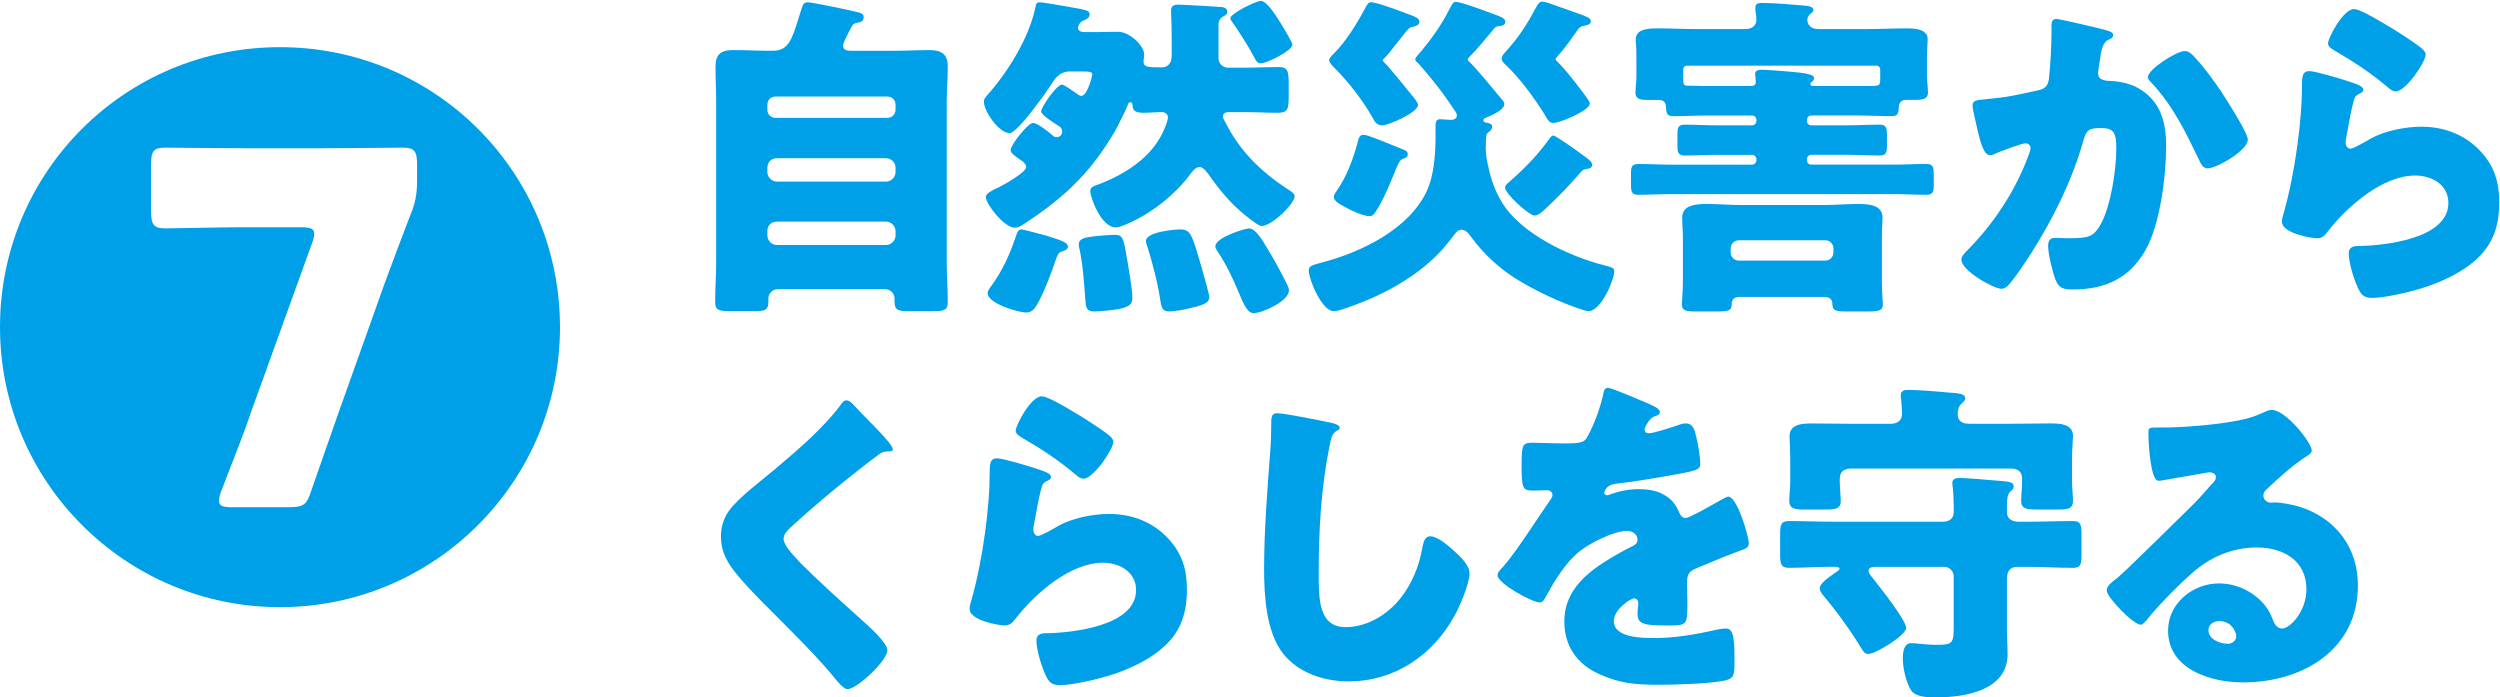
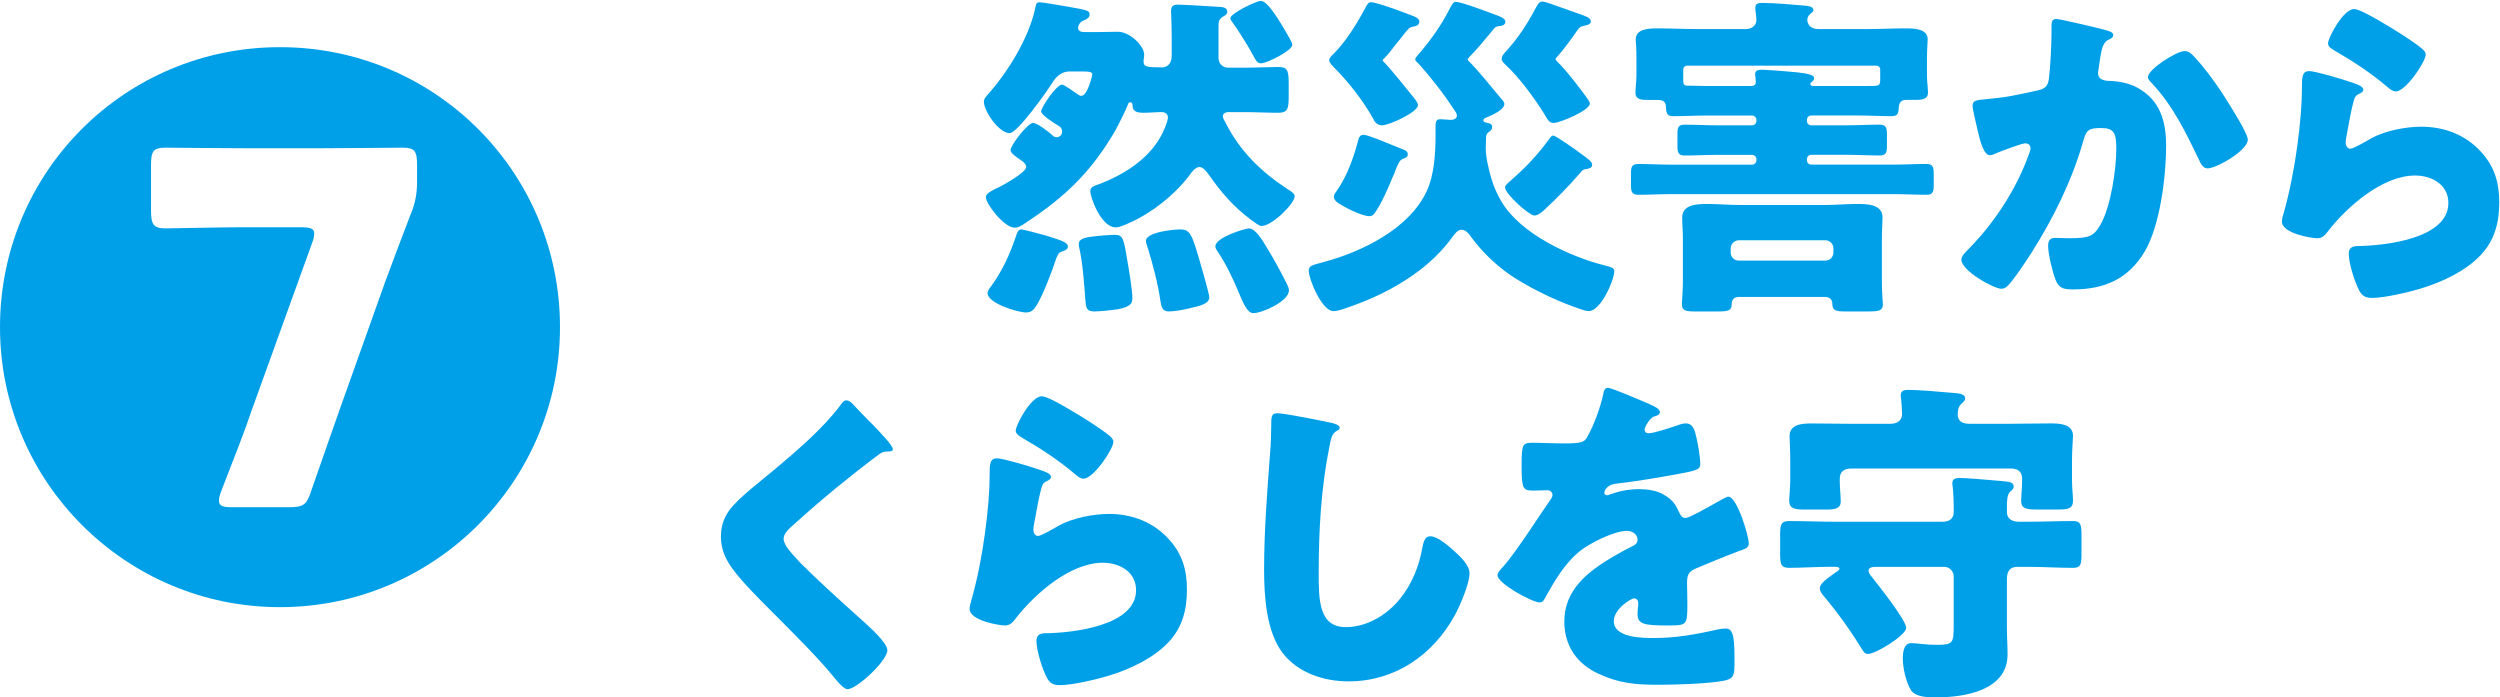
<svg xmlns="http://www.w3.org/2000/svg" version="1.1" id="レイヤー_1" x="0px" y="0px" width="103.297px" height="28.813px" viewBox="0 0 103.297 28.813" enable-background="new 0 0 103.297 28.813" xml:space="preserve">
  <g>
    <g>
-       <path fill="#00A0E9" d="M34.832,1.873c0,0.21,0.168,0.225,0.377,0.225h1.723c0.49,0,0.98-0.028,1.471-0.028    s0.758,0.154,0.758,0.687c0,0.476-0.043,0.953-0.043,1.429v6.64c0,0.546,0.043,1.092,0.043,1.653c0,0.336-0.141,0.378-0.631,0.378    h-1.008c-0.406,0-0.561-0.042-0.561-0.393v-0.14c0-0.21-0.184-0.378-0.393-0.378h-4.426c-0.211,0-0.393,0.168-0.393,0.378v0.154    c0,0.351-0.168,0.378-0.588,0.378h-0.953c-0.52,0-0.658-0.042-0.658-0.378c0-0.561,0.041-1.106,0.041-1.653v-6.64    c0-0.476-0.027-0.953-0.027-1.429c0-0.532,0.238-0.687,0.742-0.687c0.49,0,0.98,0.028,1.471,0.028h0.168    c0.379,0,0.588-0.168,0.756-0.519c0.141-0.294,0.254-0.7,0.422-1.232c0.055-0.182,0.111-0.252,0.252-0.252    c0.168,0,1.652,0.308,1.932,0.378c0.252,0.056,0.379,0.084,0.379,0.238c0,0.14-0.084,0.196-0.225,0.224    c-0.154,0.028-0.209,0.042-0.279,0.182c-0.014,0.028-0.043,0.07-0.07,0.126C35.014,1.438,34.832,1.789,34.832,1.873z     M31.707,4.534c0,0.196,0.141,0.336,0.336,0.336h4.623c0.182,0,0.336-0.14,0.336-0.336v-0.21c0-0.196-0.154-0.336-0.336-0.336    h-4.623c-0.182,0-0.336,0.14-0.336,0.336V4.534z M31.707,7.112c0,0.21,0.182,0.392,0.393,0.392h4.51    c0.211,0,0.393-0.182,0.393-0.392V6.93c0-0.224-0.182-0.393-0.393-0.393H32.1c-0.225,0-0.393,0.154-0.393,0.393V7.112z     M31.707,9.731c0,0.21,0.182,0.392,0.393,0.392h4.51c0.211,0,0.393-0.182,0.393-0.392V9.549c0-0.21-0.182-0.392-0.393-0.392H32.1    c-0.225,0-0.393,0.154-0.393,0.392V9.731z" />
      <path fill="#00A0E9" d="M44.209,2.951c-0.35,0-0.574,0.21-0.742,0.491c-0.209,0.336-1.428,2.059-1.75,2.059    c-0.436,0-1.064-0.896-1.064-1.303c0-0.112,0.07-0.182,0.139-0.266c0.842-0.938,1.709-2.339,1.977-3.572    c0.041-0.168,0.027-0.266,0.195-0.266c0.127,0,0.98,0.154,1.162,0.182c0.785,0.14,0.896,0.154,0.896,0.322    c0,0.126-0.111,0.196-0.223,0.238c-0.225,0.07-0.254,0.28-0.254,0.322c0,0.154,0.184,0.168,0.295,0.168h0.406    c0.322,0,0.631-0.014,0.953-0.014c0.461,0,1.078,0.56,1.078,0.953c0,0.112-0.027,0.182-0.027,0.266    c0,0.238,0.139,0.252,0.77,0.252c0.195,0,0.393-0.14,0.393-0.476V1.606c0-0.518-0.027-1.079-0.027-1.148    c0-0.224,0.111-0.266,0.307-0.266c0.197,0,1.611,0.084,1.779,0.098c0.113,0.014,0.238,0.056,0.238,0.196    c0,0.098-0.084,0.154-0.168,0.196c-0.182,0.112-0.195,0.21-0.195,0.42v1.303c0,0.21,0.168,0.392,0.391,0.392h0.645    c0.477,0,1.051-0.028,1.43-0.028c0.363,0,0.434,0.112,0.434,0.659v0.546c0,0.504-0.027,0.686-0.434,0.686    c-0.477,0-0.953-0.028-1.43-0.028H50.82c-0.027,0-0.293-0.028-0.293,0.182c0,0.07,0.07,0.182,0.111,0.252    c0.588,1.177,1.457,2.017,2.535,2.731c0.141,0.084,0.322,0.196,0.322,0.308c0,0.309-0.938,1.233-1.373,1.233    c-0.098,0-0.307-0.168-0.406-0.238c-0.742-0.546-1.246-1.134-1.777-1.891c-0.084-0.112-0.225-0.308-0.379-0.308    c-0.168,0-0.336,0.224-0.42,0.35C48.537,8.05,47.6,8.792,46.689,9.199c-0.154,0.07-0.42,0.196-0.588,0.196    c-0.604,0-1.051-1.233-1.051-1.499c0-0.182,0.154-0.21,0.42-0.308c0.967-0.378,1.947-0.995,2.465-1.905    c0.111-0.182,0.322-0.645,0.322-0.841c0-0.126-0.127-0.21-0.238-0.21c-0.266,0-0.518,0.028-0.785,0.028    c-0.182,0-0.406-0.028-0.434-0.238c0-0.07,0-0.196-0.098-0.196c-0.07,0-0.084,0.056-0.098,0.098    c-0.057,0.168-0.436,0.924-0.533,1.092c-0.42,0.715-0.896,1.387-1.471,1.989c-0.672,0.714-1.457,1.303-2.27,1.835    c-0.125,0.084-0.252,0.168-0.406,0.168c-0.434,0-1.189-0.98-1.189-1.261c0-0.154,0.223-0.252,0.406-0.35    c0.041-0.014,0.07-0.028,0.098-0.042c0.225-0.112,1.162-0.63,1.162-0.854c0-0.098-0.084-0.182-0.154-0.238    c-0.293-0.196-0.49-0.336-0.49-0.462c0-0.21,0.715-1.121,0.926-1.121c0.182,0,0.658,0.378,0.797,0.504    c0.057,0.056,0.1,0.084,0.184,0.084c0.125,0,0.223-0.098,0.223-0.238c0-0.098-0.055-0.182-0.139-0.224    c-0.154-0.098-0.729-0.448-0.729-0.602c0-0.168,0.629-1.107,0.867-1.107c0.084,0,0.533,0.322,0.631,0.393    c0.057,0.042,0.098,0.07,0.168,0.07c0.252,0,0.449-0.854,0.449-0.882c0-0.084-0.057-0.126-0.422-0.126H44.209z M43.258,9.745    c0.574,0.182,0.867,0.266,0.867,0.448c0,0.126-0.182,0.182-0.279,0.21c-0.113,0.028-0.168,0.196-0.211,0.294    c-0.168,0.518-0.504,1.401-0.77,1.863c-0.113,0.183-0.211,0.351-0.463,0.351c-0.35,0-1.596-0.379-1.596-0.799    c0-0.111,0.111-0.238,0.182-0.336c0.42-0.588,0.715-1.219,0.951-1.905c0.1-0.308,0.141-0.392,0.268-0.392    C42.277,9.479,43.117,9.703,43.258,9.745z M46.563,10.669c0.07,0.392,0.225,1.302,0.225,1.653c0,0.238-0.111,0.351-0.561,0.448    c-0.238,0.042-0.77,0.098-1.008,0.098c-0.336,0-0.352-0.153-0.379-0.531c-0.041-0.604-0.111-1.542-0.252-2.116    c-0.014-0.042-0.014-0.098-0.014-0.14c0-0.252,0.377-0.28,0.574-0.308c0.195-0.028,0.715-0.07,0.896-0.07    C46.395,9.703,46.422,9.829,46.563,10.669z M48.762,9.479c0.434,0,0.49,0.21,0.869,1.512c0.057,0.183,0.336,1.178,0.336,1.289    c0,0.28-0.406,0.364-0.84,0.463c-0.225,0.056-0.59,0.125-0.828,0.125c-0.279,0-0.307-0.182-0.35-0.42    c-0.098-0.7-0.322-1.555-0.531-2.227c-0.029-0.07-0.07-0.196-0.07-0.266C47.348,9.591,48.482,9.479,48.762,9.479z M51.605,9.437    c0.279,0,0.574,0.518,0.742,0.798c0.35,0.574,0.533,0.924,0.826,1.498c0.043,0.099,0.084,0.169,0.084,0.268    c0,0.447-1.105,0.938-1.471,0.938c-0.252,0-0.434-0.447-0.602-0.854c-0.238-0.574-0.533-1.191-0.883-1.709    c-0.041-0.056-0.084-0.126-0.084-0.196C50.219,9.801,51.465,9.437,51.605,9.437z M52.096,0.038c0.266,0,0.672,0.687,0.869,0.995    c0.014,0.028,0.041,0.084,0.084,0.14c0.125,0.224,0.35,0.588,0.35,0.672c0,0.252-1.064,0.771-1.289,0.771    c-0.154,0-0.195-0.07-0.336-0.336c-0.041-0.07-0.084-0.14-0.125-0.224c-0.168-0.294-0.533-0.868-0.715-1.121    c-0.043-0.056-0.098-0.126-0.098-0.182C50.836,0.556,51.9,0.038,52.096,0.038z" />
      <path fill="#00A0E9" d="M61.389,6.103c0,0.252,0.043,0.519,0.1,0.756c0.111,0.532,0.279,1.022,0.559,1.485    c0.785,1.317,2.803,2.255,4.246,2.62c0.266,0.07,0.406,0.098,0.406,0.238c0,0.378-0.561,1.652-1.051,1.652    c-0.1,0-0.238-0.042-0.309-0.07c-0.855-0.279-1.891-0.756-2.76-1.303c-0.658-0.42-1.303-1.022-1.766-1.652    c-0.139-0.196-0.252-0.336-0.434-0.336c-0.154,0-0.279,0.182-0.363,0.294c-0.436,0.602-0.98,1.12-1.598,1.555    c-0.855,0.603-1.766,1.036-2.801,1.387c-0.197,0.07-0.379,0.126-0.52,0.126c-0.477,0-1.021-1.316-1.021-1.666    c0-0.197,0.098-0.225,0.574-0.351c1.596-0.42,3.572-1.373,4.301-2.941c0.32-0.7,0.363-1.597,0.363-2.353V5.192    c0-0.252,0.098-0.266,0.211-0.266c0.125,0,0.322,0.028,0.42,0.028s0.252-0.042,0.252-0.182c0-0.084-0.07-0.182-0.127-0.252    c-0.393-0.616-0.967-1.345-1.457-1.891c-0.084-0.07-0.139-0.126-0.139-0.182c0-0.07,0.195-0.266,0.252-0.336    c0.42-0.504,0.84-1.092,1.135-1.681c0.168-0.322,0.195-0.351,0.293-0.351c0.238,0,1.332,0.42,1.639,0.533    c0.154,0.056,0.406,0.14,0.406,0.28c0,0.168-0.182,0.182-0.252,0.182c-0.182,0.028-0.195,0.084-0.322,0.238    c-0.252,0.294-0.645,0.785-0.91,1.037c-0.041,0.056-0.07,0.07-0.07,0.112c0,0.028,0.029,0.056,0.043,0.07    c0.293,0.266,1.092,1.247,1.357,1.569c0.07,0.07,0.113,0.14,0.113,0.196c0,0.252-0.547,0.477-0.742,0.561    c-0.057,0.014-0.127,0.056-0.127,0.112c0,0.07,0.07,0.084,0.113,0.098c0.111,0.014,0.252,0.042,0.252,0.168    c0,0.098-0.057,0.168-0.127,0.21c-0.084,0.056-0.111,0.112-0.125,0.21C61.404,5.809,61.389,5.963,61.389,6.103z M58.336,0.64    c0.111,0.042,0.309,0.112,0.309,0.252c0,0.168-0.154,0.182-0.252,0.21c-0.168,0.028-0.197,0.07-0.49,0.448    c-0.084,0.098-0.168,0.21-0.281,0.35c-0.111,0.154-0.293,0.378-0.42,0.504c-0.027,0.028-0.07,0.056-0.07,0.084    c0,0.028,0.029,0.056,0.043,0.07c0.223,0.21,0.91,1.064,1.135,1.345c0.152,0.182,0.279,0.336,0.279,0.435    c0,0.308-1.205,0.84-1.484,0.84c-0.238,0-0.322-0.182-0.379-0.294c-0.406-0.728-1.008-1.499-1.596-2.087    c-0.07-0.07-0.211-0.21-0.211-0.308s0.141-0.224,0.211-0.294c0.461-0.462,0.91-1.176,1.219-1.751    c0.168-0.308,0.182-0.35,0.307-0.35C56.906,0.094,58.084,0.542,58.336,0.64z M55.254,7.854c0.393-0.574,0.658-1.289,0.84-1.961    c0.043-0.182,0.07-0.322,0.254-0.322c0.152,0,0.756,0.252,1.203,0.434c0.184,0.07,0.336,0.14,0.42,0.168    c0.113,0.042,0.197,0.084,0.197,0.21c0,0.112-0.111,0.154-0.211,0.182c-0.111,0.056-0.139,0.098-0.279,0.42    c-0.027,0.098-0.084,0.224-0.154,0.378c-0.168,0.406-0.393,0.938-0.631,1.303c-0.111,0.182-0.168,0.266-0.309,0.266    c-0.223,0-0.672-0.196-0.881-0.308c-0.365-0.196-0.59-0.308-0.59-0.49C55.113,8.036,55.197,7.938,55.254,7.854z M65.242,0.57    c0.279,0.098,0.49,0.168,0.49,0.308s-0.154,0.154-0.252,0.182c-0.168,0.028-0.211,0.056-0.309,0.196    c-0.211,0.308-0.547,0.771-0.785,1.037c-0.084,0.098-0.111,0.112-0.111,0.154c0,0.028,0.027,0.056,0.057,0.084    c0.42,0.406,1.133,1.359,1.287,1.583c0.057,0.084,0.07,0.126,0.07,0.168c0,0.28-1.232,0.798-1.498,0.798    c-0.182,0-0.238-0.126-0.379-0.364c-0.42-0.672-1.021-1.499-1.611-2.045c-0.055-0.056-0.154-0.14-0.154-0.238    c0-0.14,0.127-0.252,0.211-0.35c0.449-0.49,0.84-1.079,1.148-1.667c0.154-0.28,0.197-0.35,0.336-0.35    c0.043,0,0.154,0.028,0.309,0.084C64.484,0.304,64.975,0.472,65.242,0.57z M65.424,6.425c0.154,0.112,0.363,0.252,0.363,0.378    c0,0.14-0.139,0.168-0.252,0.182C65.396,7,65.367,7.056,65.283,7.154c-0.461,0.532-0.98,1.064-1.498,1.541    c-0.098,0.084-0.238,0.21-0.393,0.21c-0.195,0-1.205-0.883-1.205-1.163c0-0.098,0.141-0.196,0.295-0.336    c0.574-0.504,1.092-1.051,1.541-1.681c0.041-0.056,0.098-0.126,0.154-0.126C64.262,5.599,65.018,6.117,65.424,6.425z" />
      <path fill="#00A0E9" d="M67.615,2.447c0-0.196,0-0.406-0.014-0.603c-0.014-0.07-0.014-0.154-0.014-0.224    c0-0.448,0.602-0.448,0.91-0.448c0.518,0,1.037,0.028,1.555,0.028h2.088c0.266,0,0.434-0.168,0.434-0.378    c0-0.056-0.027-0.336-0.043-0.392V0.304c0-0.182,0.17-0.182,0.295-0.182c0.477,0,1.289,0.07,1.766,0.112    c0.111,0.014,0.336,0.028,0.336,0.182c0,0.07-0.07,0.112-0.141,0.168c-0.07,0.07-0.111,0.14-0.111,0.238    c0,0.154,0.111,0.378,0.447,0.378h2.061c0.518,0,1.035-0.028,1.555-0.028c0.307,0,0.91,0,0.91,0.448    c0,0.098-0.029,0.448-0.029,0.827v0.686c0,0.154,0.016,0.309,0.029,0.448c0,0.07,0.014,0.168,0.014,0.238    c0,0.28-0.225,0.308-0.547,0.308h-0.363c-0.197,0-0.281,0.112-0.295,0.294C78.443,4.66,78.43,4.8,78.164,4.8    c-0.463,0-0.926-0.028-1.387-0.028h-1.934c-0.113,0-0.182,0.084-0.182,0.182v0.042c0,0.098,0.068,0.182,0.182,0.182h1.443    c0.461,0,0.924-0.028,1.387-0.028c0.266,0,0.293,0.14,0.293,0.42v0.448c0,0.266-0.027,0.406-0.293,0.406    c-0.463,0-0.926-0.028-1.387-0.028h-1.443c-0.113,0-0.182,0.084-0.182,0.182v0.042c0,0.098,0.068,0.182,0.182,0.182h3.375    c0.463,0,0.926-0.028,1.387-0.028c0.268,0,0.295,0.154,0.295,0.42v0.448c0,0.266-0.027,0.406-0.295,0.406    c-0.461,0-0.924-0.028-1.387-0.028h-9.146c-0.463,0-0.924,0.028-1.387,0.028c-0.266,0-0.295-0.14-0.295-0.406V7.182    c0-0.28,0.029-0.406,0.309-0.406c0.463,0,0.924,0.028,1.373,0.028h3.32c0.098,0,0.182-0.084,0.182-0.182V6.58    c0-0.098-0.084-0.182-0.182-0.182h-1.4c-0.463,0-0.926,0.028-1.387,0.028c-0.268,0-0.295-0.14-0.295-0.406V5.557    c0-0.294,0.027-0.406,0.309-0.406c0.461,0,0.924,0.028,1.373,0.028h1.4c0.098,0,0.182-0.084,0.182-0.182V4.955    c0-0.098-0.084-0.182-0.182-0.182h-1.863c-0.463,0-0.924,0.028-1.4,0.028c-0.281,0-0.281-0.168-0.295-0.406    c-0.014-0.21-0.141-0.266-0.336-0.266h-0.393c-0.266,0-0.531,0-0.531-0.308c0-0.07,0.014-0.168,0.014-0.238    c0.014-0.14,0.027-0.294,0.027-0.448V2.447z M71.873,12.267c-0.209,0-0.322,0.098-0.322,0.309c0,0.266-0.152,0.293-0.602,0.293    h-0.91c-0.365,0-0.547-0.027-0.547-0.293c0-0.084,0.043-0.561,0.043-0.926V9.857c0-0.336-0.029-0.602-0.029-0.868    c0-0.561,0.658-0.561,1.064-0.561c0.436,0,0.869,0.042,1.318,0.042h3.516c0.434,0,0.883-0.042,1.316-0.042    c0.406,0,1.064,0,1.064,0.561c0,0.224-0.027,0.504-0.027,0.813v1.848c0,0.449,0.041,0.813,0.041,0.926    c0,0.266-0.182,0.293-0.615,0.293h-0.912c-0.406,0-0.561-0.027-0.561-0.322c0-0.195-0.139-0.279-0.32-0.279H71.873z M77.127,3.554    c0.561,0,0.561,0,0.561-0.322V2.867c0-0.084-0.07-0.154-0.154-0.154h-7.83c-0.084,0-0.154,0.07-0.154,0.154v0.435    c0,0.154,0.014,0.238,0.168,0.238h0.057c0.252,0,0.504,0.014,0.756,0.014h1.82c0.127,0,0.197-0.056,0.197-0.168l-0.016-0.224    c-0.014-0.028-0.014-0.07-0.014-0.098c0-0.168,0.154-0.182,0.281-0.182c0.168,0,0.951,0.056,1.498,0.112    c0.617,0.07,0.658,0.154,0.658,0.238c0,0.07-0.041,0.112-0.098,0.154c-0.027,0.028-0.057,0.042-0.057,0.084    c0,0.084,0.113,0.084,0.168,0.084H77.127z M71.51,10.432c0,0.182,0.141,0.336,0.336,0.336h3.572c0.195,0,0.336-0.154,0.336-0.336    v-0.168c0-0.182-0.141-0.336-0.336-0.336h-3.572c-0.182,0-0.336,0.154-0.336,0.336V10.432z" />
      <path fill="#00A0E9" d="M86.953,1.229c0.209,0.056,0.363,0.098,0.363,0.224c0,0.098-0.111,0.154-0.209,0.196    c-0.238,0.112-0.295,0.49-0.352,0.896l-0.041,0.28c-0.014,0.084-0.027,0.154-0.027,0.182c0,0.126,0.055,0.224,0.139,0.266    c0.141,0.07,0.295,0.07,0.336,0.07c0.365,0.014,0.813,0.084,1.178,0.294c0.924,0.519,1.162,1.387,1.162,2.396    c0,1.247-0.252,3.292-0.883,4.356c-0.672,1.135-1.666,1.569-2.955,1.569c-0.406,0-0.588-0.042-0.729-0.393    c-0.127-0.322-0.309-1.064-0.309-1.414c0-0.182,0.07-0.322,0.268-0.322c0.195,0,0.391,0.014,0.588,0.014    c0.854,0,1.035-0.07,1.33-0.603C87.219,8.499,87.443,7,87.443,6.145c0-0.658-0.098-0.854-0.631-0.854    c-0.477,0-0.602,0.056-0.729,0.519c-0.463,1.639-1.246,3.222-2.156,4.65c-0.197,0.308-0.758,1.163-0.996,1.373    c-0.068,0.056-0.139,0.099-0.236,0.099c-0.309,0-1.654-0.742-1.654-1.205c0-0.14,0.154-0.294,0.281-0.42    c0.629-0.63,1.82-2.017,2.506-3.922c0.043-0.112,0.07-0.182,0.07-0.252c0-0.14-0.084-0.21-0.223-0.21    c-0.141,0-1.023,0.336-1.191,0.406c-0.084,0.042-0.168,0.084-0.266,0.084c-0.238,0-0.393-0.532-0.504-1.022    c-0.07-0.322-0.211-0.882-0.211-1.022c0-0.21,0.154-0.238,0.518-0.266c0.926-0.084,1.262-0.168,2.158-0.364    c0.279-0.056,0.434-0.154,0.477-0.462c0.068-0.518,0.111-1.471,0.111-2.017v-0.21c0-0.14,0.027-0.266,0.195-0.266    C85.104,0.78,86.688,1.158,86.953,1.229z M90.693,2.377c0.406,0.435,0.756,0.925,1.092,1.415c0.027,0.056,0.084,0.126,0.141,0.224    c0.322,0.504,0.951,1.513,0.951,1.751c0,0.448-1.287,1.19-1.666,1.19c-0.195,0-0.295-0.224-0.363-0.378    c-0.547-1.135-1.064-2.213-1.947-3.152c-0.057-0.056-0.154-0.154-0.154-0.238c0-0.322,1.176-1.079,1.527-1.079    C90.455,2.111,90.58,2.251,90.693,2.377z" />
      <path fill="#00A0E9" d="M97.018,3.357c0.336,0.112,0.631,0.196,0.631,0.351c0,0.084-0.098,0.14-0.168,0.168    c-0.182,0.084-0.195,0.154-0.279,0.49c-0.1,0.392-0.154,0.798-0.238,1.205c-0.016,0.098-0.043,0.21-0.043,0.322    c0,0.126,0.07,0.252,0.197,0.252c0.125,0,0.699-0.336,0.84-0.42c0.574-0.322,1.443-0.49,2.086-0.49c0.953,0,1.836,0.336,2.48,1.05    c0.547,0.603,0.742,1.261,0.742,2.073c0,0.826-0.182,1.555-0.756,2.171c-0.631,0.673-1.598,1.12-2.467,1.387    c-0.504,0.154-1.512,0.393-2.016,0.393c-0.252,0-0.406-0.056-0.533-0.28c-0.209-0.379-0.447-1.162-0.447-1.555    c0-0.266,0.195-0.308,0.377-0.308c1.094-0.014,3.74-0.294,3.74-1.779c0-0.771-0.699-1.135-1.373-1.135    c-1.344,0-2.801,1.275-3.586,2.284c-0.125,0.168-0.238,0.308-0.461,0.308c-0.225,0-1.457-0.196-1.457-0.687    c0-0.098,0.027-0.21,0.055-0.294c0.533-1.835,0.771-4.104,0.771-5.169c0-0.519,0-0.756,0.309-0.756    C95.66,2.938,96.738,3.26,97.018,3.357z M97.27,0.374c0.1,0,0.295,0.084,0.49,0.182c0.631,0.322,1.57,0.911,1.961,1.19    c0.295,0.21,0.506,0.351,0.506,0.504c0,0.308-0.826,1.527-1.232,1.527c-0.141,0-0.268-0.112-0.365-0.196    c-0.645-0.546-1.359-1.022-2.088-1.442c-0.209-0.126-0.35-0.196-0.35-0.351C96.191,1.579,96.809,0.374,97.27,0.374z" />
      <path fill="#00A0E9" d="M35.209,16.668c0.238,0.253,0.477,0.505,0.715,0.743l0.154,0.153c0.279,0.294,0.813,0.841,0.813,0.995    c0,0.084-0.084,0.098-0.252,0.098c-0.154,0-0.238,0.057-0.352,0.141c-0.602,0.447-1.162,0.896-1.75,1.372    c-0.645,0.532-1.275,1.079-1.891,1.64c-0.127,0.125-0.268,0.266-0.268,0.461c0,0.238,0.336,0.604,0.574,0.855    c0.043,0.056,0.084,0.098,0.127,0.14c0.785,0.784,1.611,1.526,2.438,2.27c0.447,0.392,1.148,1.036,1.148,1.331    c0,0.434-1.262,1.61-1.652,1.61c-0.084,0-0.252-0.126-0.436-0.351c-0.742-0.924-1.779-1.947-2.744-2.913    c-0.506-0.505-1.148-1.149-1.555-1.694c-0.309-0.421-0.49-0.827-0.49-1.346c0-0.393,0.098-0.729,0.32-1.051    c0.379-0.546,1.389-1.288,1.947-1.765c0.912-0.771,1.947-1.653,2.662-2.604c0.07-0.099,0.141-0.211,0.252-0.211    C35.068,16.542,35.152,16.612,35.209,16.668z" />
      <path fill="#00A0E9" d="M42.795,19.357c0.336,0.112,0.631,0.196,0.631,0.351c0,0.084-0.098,0.14-0.168,0.168    c-0.182,0.084-0.195,0.154-0.279,0.49c-0.1,0.393-0.154,0.799-0.238,1.205c-0.016,0.098-0.043,0.209-0.043,0.322    c0,0.125,0.07,0.252,0.197,0.252c0.125,0,0.699-0.336,0.84-0.42c0.574-0.322,1.443-0.49,2.086-0.49c0.953,0,1.836,0.336,2.48,1.05    c0.547,0.603,0.742,1.261,0.742,2.073c0,0.826-0.182,1.555-0.756,2.171c-0.631,0.673-1.598,1.12-2.467,1.387    c-0.504,0.154-1.512,0.393-2.016,0.393c-0.252,0-0.406-0.056-0.533-0.28c-0.209-0.379-0.447-1.162-0.447-1.555    c0-0.266,0.195-0.309,0.377-0.309c1.094-0.014,3.74-0.294,3.74-1.779c0-0.77-0.699-1.135-1.373-1.135    c-1.344,0-2.801,1.275-3.586,2.284c-0.125,0.168-0.238,0.308-0.461,0.308c-0.225,0-1.457-0.195-1.457-0.686    c0-0.099,0.027-0.211,0.055-0.295c0.533-1.834,0.771-4.104,0.771-5.168c0-0.52,0-0.757,0.309-0.757    C41.438,18.938,42.516,19.26,42.795,19.357z M43.047,16.374c0.1,0,0.295,0.084,0.49,0.182c0.631,0.322,1.57,0.911,1.961,1.191    c0.295,0.21,0.506,0.35,0.506,0.504c0,0.309-0.826,1.527-1.232,1.527c-0.141,0-0.268-0.113-0.365-0.197    c-0.645-0.545-1.359-1.021-2.088-1.441c-0.209-0.127-0.35-0.197-0.35-0.352C41.969,17.579,42.586,16.374,43.047,16.374z" />
      <path fill="#00A0E9" d="M55.047,17.48c0.111,0.028,0.309,0.084,0.309,0.196c0,0.057-0.057,0.098-0.1,0.111    c-0.223,0.127-0.252,0.295-0.322,0.645c-0.35,1.724-0.447,3.488-0.447,5.239c0,1.106,0,2.241,1.121,2.241    c0.881,0,1.723-0.518,2.254-1.19c0.463-0.575,0.771-1.317,0.896-2.031c0.057-0.28,0.1-0.532,0.336-0.532    c0.309,0,0.729,0.378,0.953,0.574c0.252,0.225,0.672,0.603,0.672,0.953c0,0.42-0.391,1.344-0.602,1.723    c-0.896,1.652-2.479,2.745-4.398,2.745c-0.994,0-2.059-0.336-2.703-1.148c-0.701-0.896-0.785-2.382-0.785-3.502    c0-1.61,0.141-3.334,0.252-4.847c0.029-0.294,0.043-0.771,0.043-1.093c0-0.308,0-0.49,0.238-0.49    C53.086,17.074,54.598,17.382,55.047,17.48z" />
      <path fill="#00A0E9" d="M68.15,16.696c0.252,0.111,0.436,0.21,0.436,0.336c0,0.112-0.154,0.154-0.254,0.182    c-0.168,0.07-0.377,0.421-0.377,0.533c0,0.111,0.07,0.154,0.168,0.154c0.209,0,0.84-0.211,1.135-0.309    c0.111-0.042,0.266-0.098,0.393-0.098c0.307,0,0.377,0.293,0.434,0.546c0.07,0.28,0.168,0.841,0.168,1.134    c0,0.211-0.127,0.268-0.896,0.406c-0.77,0.141-1.723,0.309-2.592,0.406c-0.447,0.057-0.477,0.365-0.477,0.379    c0,0.07,0.07,0.098,0.127,0.098c0.027,0,0.098-0.027,0.125-0.041c0.406-0.141,0.771-0.211,1.191-0.211    c0.336,0,0.729,0.057,1.008,0.225c0.393,0.224,0.49,0.406,0.674,0.799c0.055,0.111,0.125,0.168,0.238,0.168    c0.139,0,0.881-0.421,1.303-0.659c0.125-0.069,0.223-0.126,0.279-0.153c0.057-0.029,0.127-0.07,0.182-0.07    c0.352,0,0.842,1.611,0.842,1.933c0,0.183-0.141,0.224-0.422,0.322c-0.672,0.253-1.092,0.435-1.736,0.7    c-0.336,0.141-0.393,0.267-0.393,0.645c0,0.168,0.014,0.504,0.014,0.813c0,0.896-0.014,0.91-0.797,0.91    c-0.967,0-1.262-0.041-1.262-0.477c0-0.125,0.014-0.252,0.029-0.377v-0.07c0-0.098-0.057-0.196-0.17-0.196    c-0.139,0-0.84,0.448-0.84,0.938c0,0.7,1.191,0.7,1.682,0.7c0.896,0,1.723-0.153,2.605-0.351c0.125-0.027,0.252-0.041,0.35-0.041    c0.336,0,0.35,0.504,0.35,1.4c0,0.532-0.027,0.672-0.434,0.756c-0.631,0.127-2.031,0.168-2.717,0.168    c-0.98,0-1.625-0.069-2.451-0.447c-0.896-0.406-1.43-1.148-1.43-2.172c0-1.316,0.994-2.072,2.018-2.676    c0.238-0.14,0.518-0.293,0.77-0.42c0.127-0.056,0.238-0.126,0.238-0.279c0-0.197-0.182-0.365-0.434-0.365    c-0.533,0-1.5,0.49-1.92,0.813c-0.658,0.519-1.078,1.262-1.484,1.989c-0.041,0.085-0.098,0.154-0.209,0.154    c-0.309,0-1.738-0.784-1.738-1.12c0-0.113,0.084-0.197,0.252-0.379c0.574-0.658,1.486-2.115,1.934-2.745    c0.07-0.099,0.084-0.14,0.084-0.196c0-0.111-0.098-0.196-0.211-0.196c-0.168,0-0.363,0.015-0.545,0.015    c-0.477,0-0.52-0.043-0.52-1.094c0-0.867,0.057-0.882,0.506-0.882c0.307,0,0.813,0.028,1.273,0.028    c0.688,0,0.813-0.057,0.926-0.252c0.279-0.49,0.545-1.219,0.658-1.737c0.041-0.21,0.07-0.308,0.209-0.308    C66.596,16.024,67.926,16.599,68.15,16.696z" />
      <path fill="#00A0E9" d="M75.611,23.42c-0.561,0-1.135,0.042-1.695,0.042c-0.336,0-0.363-0.168-0.363-0.588v-0.771    c0-0.406,0.027-0.574,0.363-0.574c0.617,0,1.232,0.028,1.85,0.028h4.51c0.309,0,0.449-0.168,0.449-0.392V20.94    c0-0.238-0.016-0.616-0.043-0.84c-0.014-0.043-0.014-0.099-0.014-0.141c0-0.182,0.154-0.21,0.309-0.21    c0.266,0,1.246,0.084,1.555,0.112c0.055,0,0.125,0.014,0.182,0.014c0.279,0.027,0.49,0.042,0.49,0.225    c0,0.084-0.043,0.125-0.141,0.209c-0.125,0.113-0.139,0.351-0.139,0.604v0.252c0,0.195,0.125,0.392,0.49,0.392h0.391    c0.617,0,1.232-0.028,1.863-0.028c0.309,0,0.336,0.168,0.336,0.561v0.841c0,0.378-0.027,0.532-0.35,0.532    c-0.617,0-1.232-0.042-1.85-0.042h-0.447c-0.322,0-0.434,0.196-0.434,0.505v2.016c0,0.365,0.027,0.729,0.027,1.094    c0,1.498-1.779,1.778-2.941,1.778c-0.309,0-0.842,0-1.037-0.28c-0.211-0.308-0.35-0.938-0.35-1.316    c0-0.238,0.027-0.645,0.35-0.645c0.238,0,0.533,0.07,1.078,0.07c0.645,0,0.674-0.084,0.674-0.785v-2.045    c0-0.209-0.17-0.392-0.393-0.392h-2.773c-0.197,0-0.352,0.014-0.352,0.168c0,0.084,0.07,0.168,0.127,0.238    c0.252,0.321,1.428,1.793,1.428,2.114c0,0.309-1.26,1.079-1.568,1.079c-0.139,0-0.182-0.084-0.252-0.183    c-0.477-0.783-1.021-1.54-1.611-2.24c-0.068-0.084-0.139-0.182-0.139-0.295c0-0.195,0.35-0.434,0.588-0.602    c0.057-0.043,0.098-0.07,0.141-0.098c0.027-0.015,0.084-0.057,0.084-0.099c0-0.084-0.141-0.084-0.197-0.084H75.611z     M83.105,17.509c0.531,0,1.078-0.014,1.611-0.014c0.377,0,0.938,0.014,0.938,0.518c0,0.141-0.041,0.561-0.041,1.009v0.841    c0,0.308,0.041,0.602,0.041,0.826c0,0.336-0.211,0.364-0.645,0.364h-0.813c-0.463,0-0.686-0.028-0.686-0.364    c0-0.07,0.014-0.211,0.014-0.28c0.014-0.183,0.027-0.364,0.027-0.546v-0.084c0-0.309-0.195-0.421-0.477-0.421h-6.568    c-0.295,0-0.49,0.112-0.49,0.435v0.07c0,0.279,0.041,0.63,0.041,0.854c0,0.309-0.252,0.337-0.615,0.337h-0.883    c-0.406,0-0.631-0.042-0.631-0.364c0-0.196,0.043-0.532,0.043-0.826v-0.841c0-0.448-0.029-0.868-0.029-0.995    c0-0.518,0.547-0.531,0.939-0.531c0.531,0,1.064,0.014,1.611,0.014h1.625c0.322,0,0.475-0.182,0.475-0.406    c0-0.127-0.027-0.504-0.041-0.631c-0.014-0.041-0.014-0.098-0.014-0.14c0-0.21,0.168-0.224,0.322-0.224    c0.391,0,1.26,0.069,1.68,0.111c0.336,0.028,0.658,0.028,0.658,0.238c0,0.098-0.068,0.141-0.154,0.225    c-0.125,0.111-0.152,0.279-0.152,0.434c0,0.211,0.098,0.393,0.49,0.393H83.105z" />
-       <path fill="#00A0E9" d="M95.521,18.615c0,0.084-0.084,0.153-0.152,0.196c-0.59,0.363-1.219,0.938-1.725,1.414    c-0.068,0.07-0.125,0.154-0.125,0.252c0,0.169,0.154,0.295,0.322,0.295c0.041,0,0.098-0.014,0.154-0.014    c0.209,0,0.699,0.084,0.98,0.168c1.512,0.462,2.451,1.681,2.451,3.264c0,2.676-2.313,4.006-4.748,4.006    c-1.318,0-3.096-0.532-3.096-2.143c0-1.121,1.021-1.947,2.1-1.947c0.729,0,1.43,0.336,1.893,0.896    c0.209,0.266,0.252,0.406,0.377,0.7c0.057,0.14,0.182,0.267,0.336,0.267c0.336,0,1.01-0.701,1.01-1.625    c0-1.191-0.967-1.723-2.045-1.723c-1.023,0-1.934,0.392-2.705,1.078c-0.504,0.447-1.303,1.246-1.723,1.765    c-0.195,0.253-0.307,0.351-0.363,0.351c-0.322,0-1.416-1.148-1.416-1.415c0-0.168,0.141-0.294,0.436-0.519    c0.35-0.279,2.676-2.592,3.166-3.067c0.266-0.267,0.477-0.519,0.713-0.784c0.1-0.098,0.197-0.183,0.197-0.322    c0-0.168-0.225-0.196-0.281-0.196c-0.041,0-1.568,0.28-1.932,0.336c-0.057,0.015-0.113,0.015-0.168,0.015    c-0.322,0-0.406-1.584-0.406-1.85v-0.141c0-0.209,0.041-0.209,0.447-0.209h0.322c0.91-0.014,2.914-0.168,3.713-0.505    c0.35-0.153,0.504-0.224,0.602-0.224C94.457,16.935,95.521,18.308,95.521,18.615z M91.699,25.661    c-0.225,0-0.449,0.126-0.449,0.378c0,0.378,0.477,0.561,0.799,0.561c0.182,0,0.35-0.126,0.35-0.308    C92.398,26.095,92.189,25.661,91.699,25.661z" />
    </g>
    <g>
      <path fill="#00A0E9" d="M11.568,1.949c6.408,0,11.57,5.161,11.57,11.57c0,6.384-5.186,11.568-11.57,11.568S0,19.902,0,13.519    C0,7.109,5.16,1.949,11.568,1.949z M15.889,11.718c0.289-0.792,0.672-1.8,1.057-2.808c0.217-0.504,0.287-0.912,0.287-1.417V6.821    c0-0.576-0.096-0.72-0.6-0.72c-0.311,0-2.303,0.024-3.287,0.024H10.08c-0.982,0-3.072-0.024-3.24-0.024    c-0.504,0-0.6,0.144-0.6,0.72v1.872c0,0.576,0.096,0.744,0.6,0.744c0.313,0,2.258-0.048,3.24-0.048h2.328    c0.408,0,0.576,0.048,0.576,0.264c0,0.096-0.023,0.216-0.096,0.408l-2.496,6.912c-0.287,0.865-0.648,1.753-1.248,3.313    c-0.072,0.168-0.096,0.313-0.096,0.408c0,0.217,0.168,0.264,0.553,0.264h2.303c0.648,0,0.77-0.096,0.961-0.695    c0.553-1.608,0.863-2.448,1.176-3.36L15.889,11.718z" />
    </g>
  </g>
</svg>